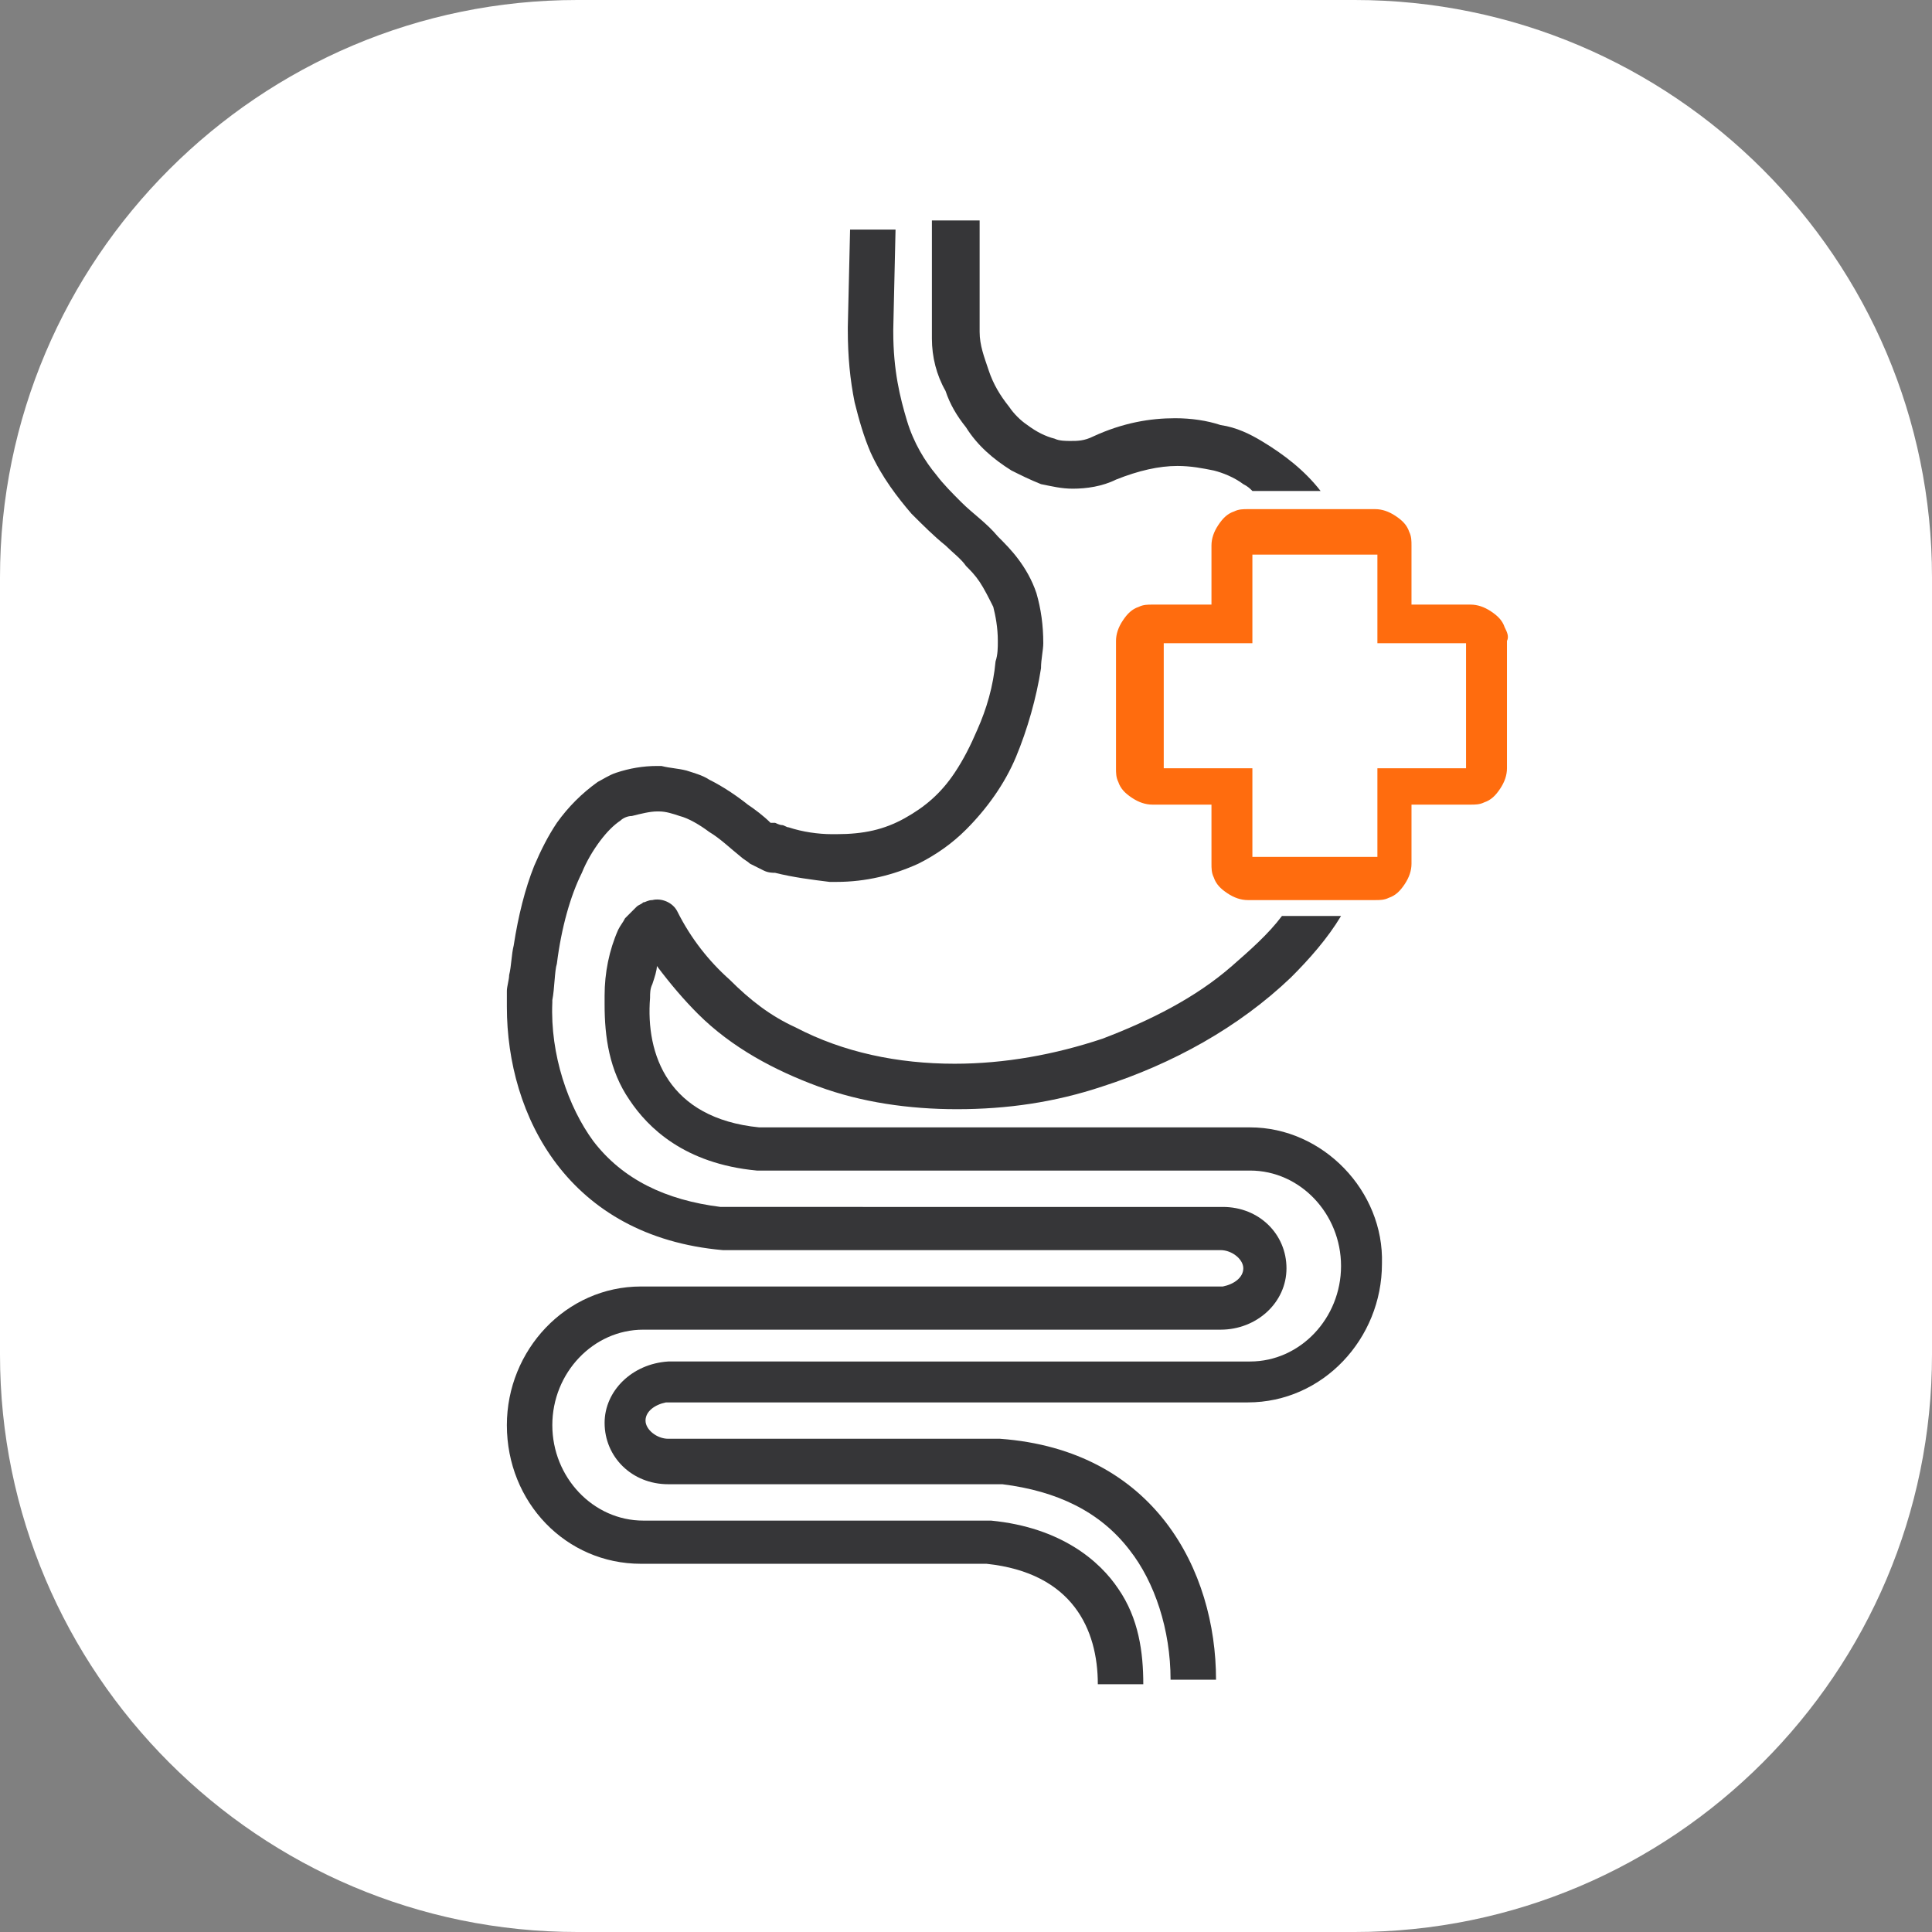
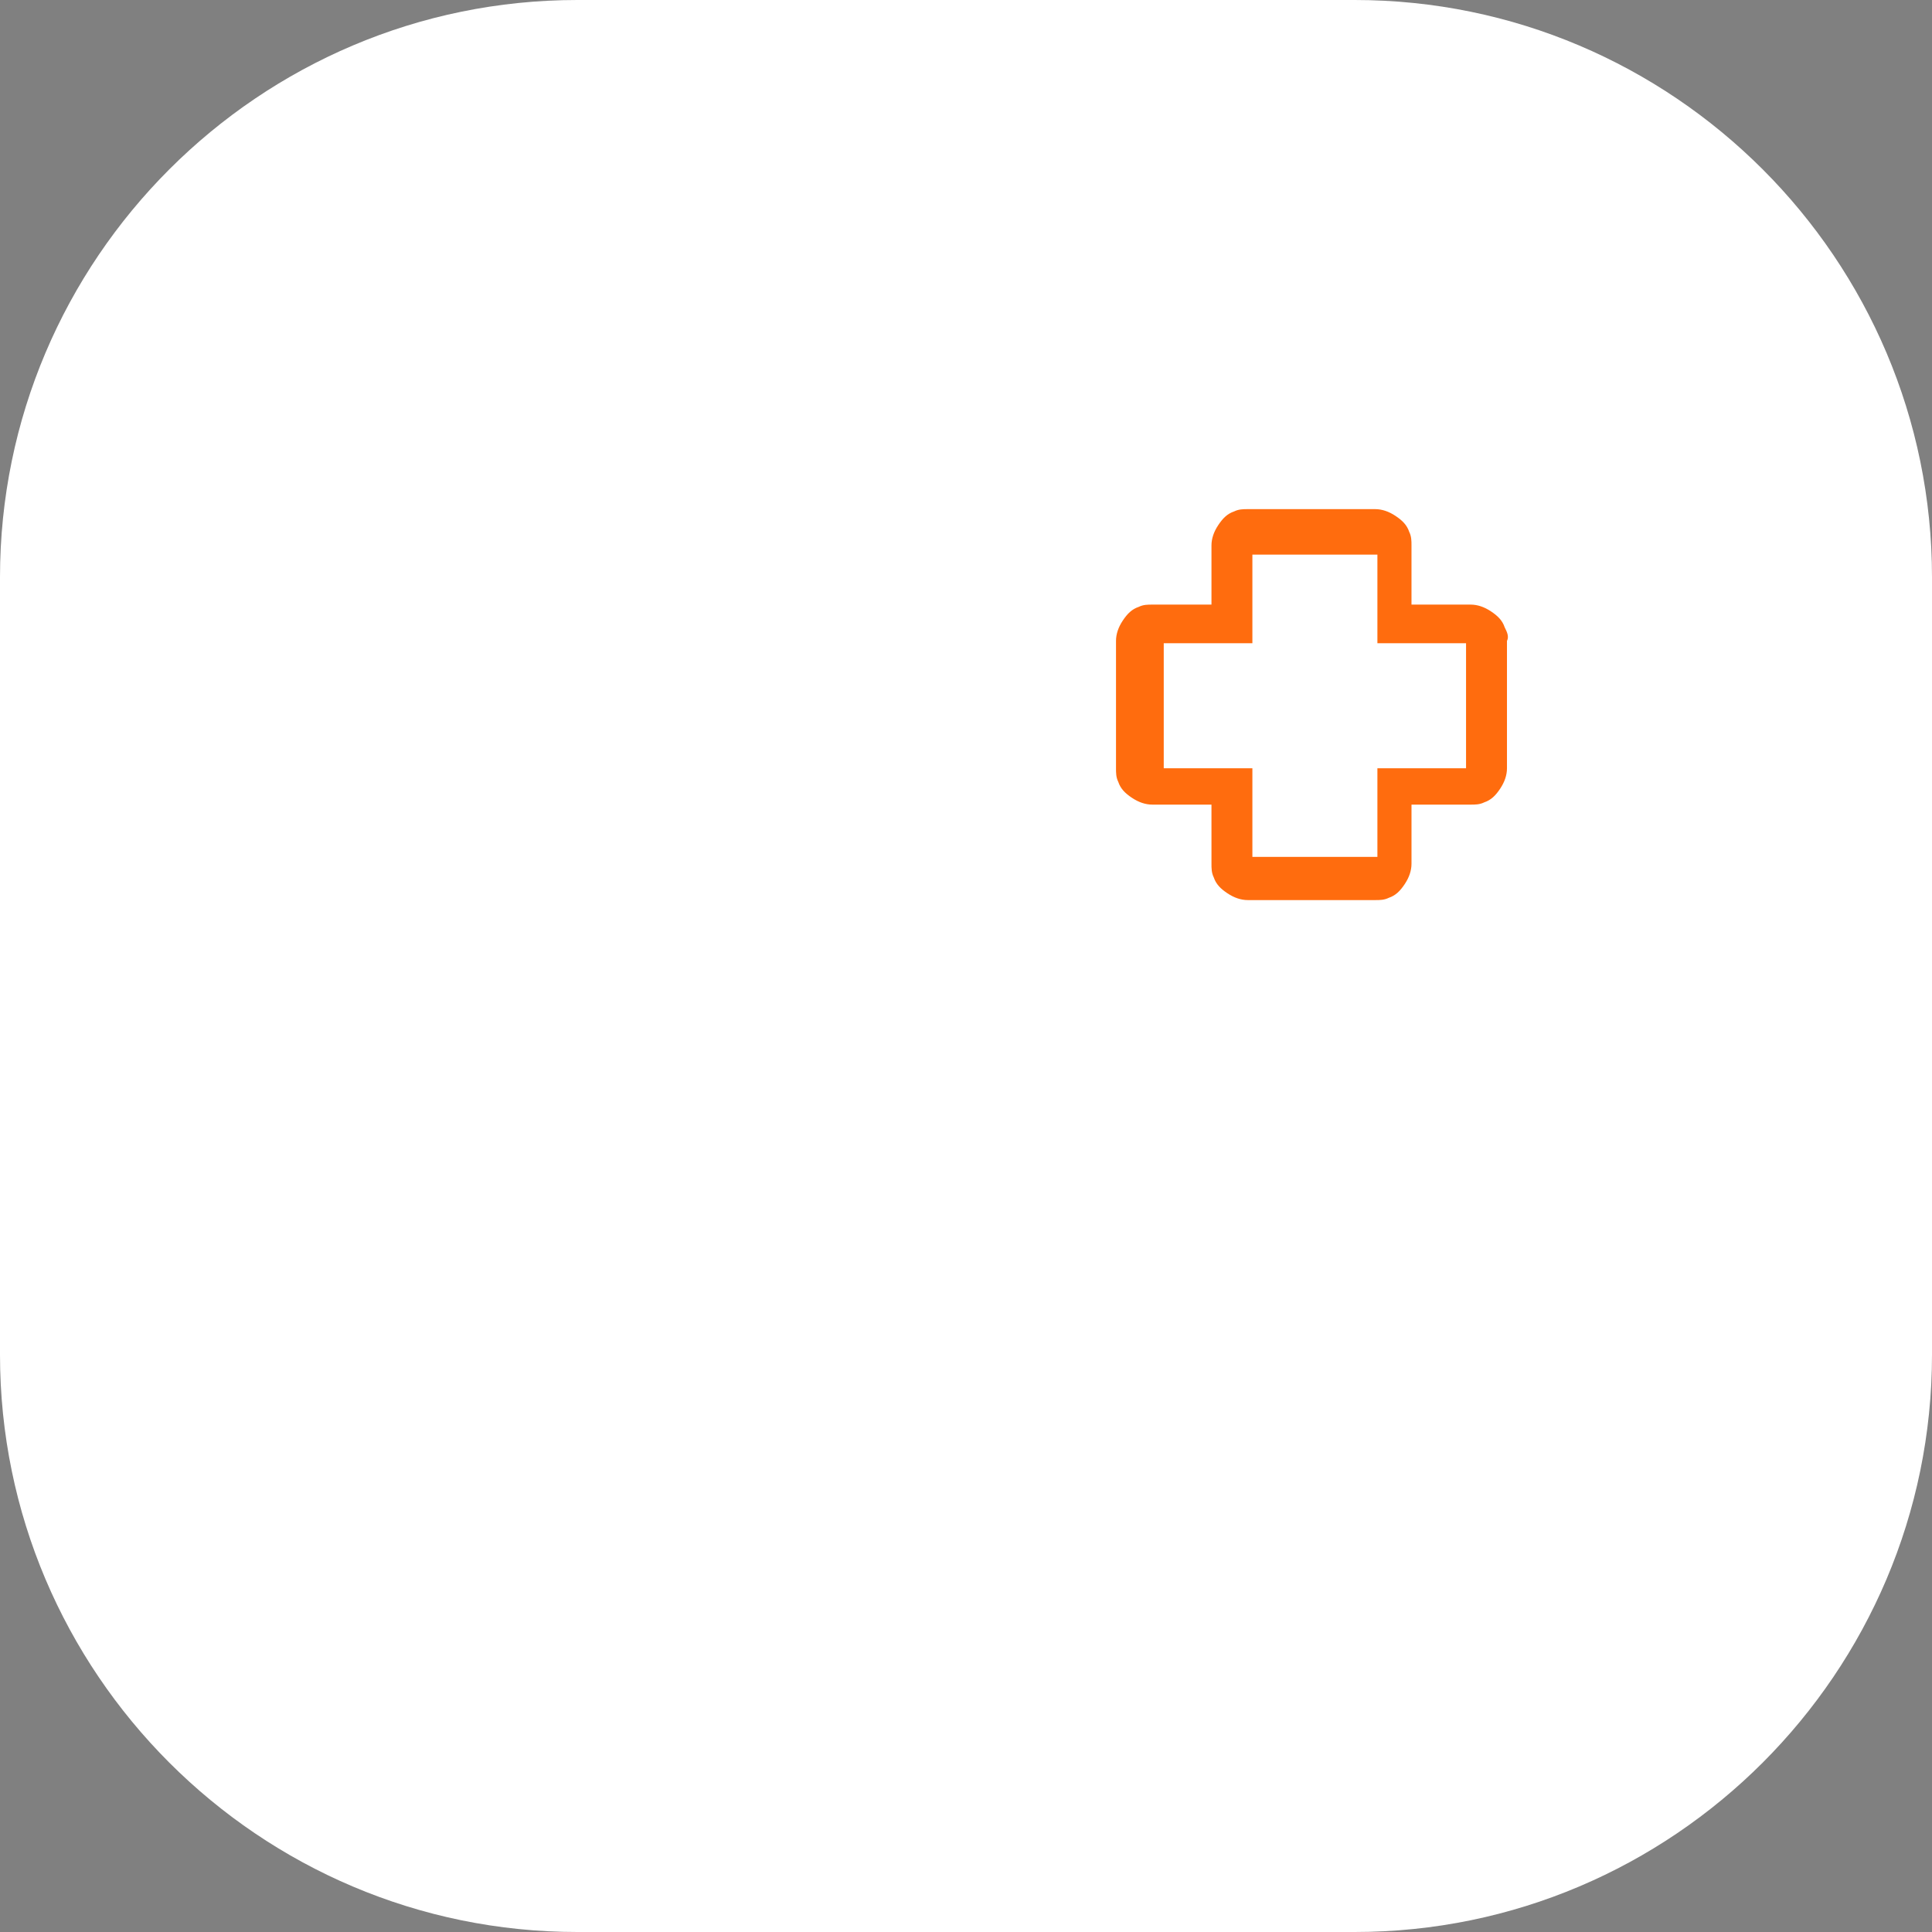
<svg xmlns="http://www.w3.org/2000/svg" version="1.1" id="Слой_1" x="0px" y="0px" viewBox="0 0 85 85" style="enable-background:new 0 0 85 85;" xml:space="preserve">
  <rect x="0" y="0" width="85" height="85" fill="#808080" stroke="none" />
  <style type="text/css">
	.st0{fill:#FFFFFF;}
	.st1{fill:none;stroke:#363638;stroke-width:2;stroke-miterlimit:10;}
	.st2{fill:none;stroke:#DD8A03;stroke-width:2;stroke-linecap:round;stroke-linejoin:round;stroke-miterlimit:10;}
	.st3{fill-rule:evenodd;clip-rule:evenodd;fill:#363638;}
	.st4{fill:#542E2D;}
	.st5{fill:#FF6C0E;}
	.st6{fill:#363638;}
	.st7{fill:#D97B7C;}
	.st8{fill:none;stroke:#FF6C0E;stroke-width:2;stroke-miterlimit:10;}
	.st9{fill:none;stroke:#363638;stroke-width:2;stroke-linecap:round;stroke-linejoin:round;}
	.st10{fill:none;stroke:#8A3C8F;stroke-width:2;stroke-linecap:round;stroke-linejoin:round;}
	.st11{fill:none;stroke:#191919;stroke-width:2;stroke-linecap:round;stroke-linejoin:round;}
	.st12{fill:#8A3C8F;}
	.st13{fill:#363638;stroke:#363638;stroke-width:0.5;stroke-miterlimit:10;}
	.st14{fill:none;stroke:#333333;stroke-width:2;stroke-linecap:round;stroke-linejoin:round;stroke-miterlimit:10;}
	.st15{fill:#FFFFFF;stroke:#8A3C8F;stroke-width:1.5;stroke-linecap:round;stroke-linejoin:round;stroke-miterlimit:10;}
	.st16{fill:none;stroke:#8A3C8F;stroke-width:1.8;stroke-linecap:round;stroke-linejoin:round;}
	.st17{fill:none;stroke:#363638;stroke-width:1.8;stroke-linecap:round;stroke-linejoin:round;}
	.st18{fill:none;stroke:#8A3C8F;stroke-width:1.8;stroke-linejoin:round;}
	.st19{fill:#FFFFFF;stroke:#8A3C8F;stroke-width:1.8;stroke-linejoin:round;}
	.st20{fill:#E64B38;}
	.st21{fill:none;}
	.st22{fill-rule:evenodd;clip-rule:evenodd;fill:#FF6C0E;}
	.st23{fill:none;stroke:#E64B38;stroke-width:2;stroke-linecap:round;stroke-linejoin:round;stroke-miterlimit:10;}
	.st24{fill:none;stroke:#000000;stroke-width:2;stroke-linecap:round;stroke-linejoin:round;stroke-miterlimit:10;}
	.st25{fill:none;stroke:#FF6C0E;stroke-width:2;stroke-linecap:round;stroke-linejoin:round;stroke-miterlimit:10;}
	.st26{fill:#DD8A03;}
	.st27{fill:none;stroke:#00C08B;stroke-width:2;stroke-miterlimit:10;}
	.st28{fill:#363638;stroke:#363638;stroke-linecap:round;stroke-linejoin:round;}
	.st29{fill:#363638;stroke:#FFFFFF;stroke-linecap:round;stroke-linejoin:round;}
	.st30{fill:#363638;stroke:#363638;stroke-width:0.4;stroke-linecap:round;stroke-linejoin:round;}
	.st31{fill:none;stroke:#00C08B;stroke-width:2;stroke-linecap:round;stroke-linejoin:round;}
	.st32{fill:#FFFFFF;stroke:#00C08B;stroke-width:2;stroke-linecap:round;stroke-linejoin:round;}
	.st33{fill:#FFFFFF;stroke:#363638;stroke-width:2;stroke-linecap:round;stroke-linejoin:round;}
	.st34{fill:#00C08B;}
	.st35{fill:#00C08B;stroke:#FFFFFF;stroke-width:2;stroke-linecap:round;stroke-linejoin:round;}
	.st36{fill:none;stroke:#363638;stroke-width:2;stroke-linejoin:round;}
	.st37{fill-rule:evenodd;clip-rule:evenodd;fill:#00C08B;}
	.st38{fill:none;stroke:#363638;stroke-width:0.75;stroke-linecap:round;stroke-linejoin:round;stroke-miterlimit:10;}
	.st39{fill:none;stroke:#FF6C0E;stroke-width:0.75;stroke-linecap:round;stroke-linejoin:round;stroke-miterlimit:10;}
	.st40{fill:none;stroke:#363638;stroke-width:2;stroke-linecap:round;stroke-linejoin:round;stroke-miterlimit:10;}
	.st41{fill:none;stroke:#FF6C0E;stroke-linecap:round;stroke-linejoin:round;stroke-miterlimit:10;}
	.st42{fill:none;stroke:#FF6C0E;stroke-width:2;stroke-linecap:round;stroke-linejoin:round;}
	.st43{fill:#292929;}
	.st44{fill:#FF6C0E;stroke:#FF6C0E;stroke-width:0.75;stroke-miterlimit:10;}
	.st45{fill:#363638;stroke:#363638;stroke-width:0.75;stroke-miterlimit:10;}
</style>
  <path class="st0" d="M25.4,0h34.2C73.6,0,85,11.4,85,25.4v34.2C85,73.6,73.6,85,59.6,85H25.4C11.4,85,0,73.6,0,59.6V25.4  C0,11.4,11.4,0,25.4,0z" />
  <g>
    <path class="st4" d="M9,57C9,57,9,57,9,57C9,57,9,57,9,57L9,57z" />
    <path class="st5" d="M66.2,27.6c-0.1-0.3-0.3-0.5-0.6-0.7c-0.3-0.2-0.6-0.3-0.9-0.3h-2.3h-0.3v-0.3v-2.3c0-0.2,0-0.4-0.1-0.6   c-0.1-0.3-0.3-0.5-0.6-0.7c-0.3-0.2-0.6-0.3-0.9-0.3h0h-5.6c-0.2,0-0.4,0-0.6,0.1c-0.3,0.1-0.5,0.3-0.7,0.6   c-0.2,0.3-0.3,0.6-0.3,0.9v2.3v0.3h-0.3h-2.3c-0.2,0-0.4,0-0.6,0.1c-0.3,0.1-0.5,0.3-0.7,0.6c-0.2,0.3-0.3,0.6-0.3,0.9v5.6   c0,0.2,0,0.4,0.1,0.6c0.1,0.3,0.3,0.5,0.6,0.7c0.3,0.2,0.6,0.3,0.9,0.3h2.3h0.3v0.3V38c0,0.2,0,0.4,0.1,0.6   c0.1,0.3,0.3,0.5,0.6,0.7c0.3,0.2,0.6,0.3,0.9,0.3h5.6c0.2,0,0.4,0,0.6-0.1c0.3-0.1,0.5-0.3,0.7-0.6c0.2-0.3,0.3-0.6,0.3-0.9v-2.3   v-0.3h0.3h2.3c0.2,0,0.4,0,0.6-0.1c0.3-0.1,0.5-0.3,0.7-0.6c0.2-0.3,0.3-0.6,0.3-0.9v-5.6C66.4,28,66.3,27.8,66.2,27.6z M64.5,28.6   v4.9v0.3h-0.3h-3.6v3.6v0.3h-0.3h-4.9h-0.3v-0.3v-3.6h-3.6h-0.3v-0.3v-4.9v-0.3h0.3h3.6v-3.6v-0.3h0.3h4.9h0.3v0.3v3.6h3.6h0.3   V28.6z" />
-     <path class="st6" d="M41,14.2L41,14.2l0,0.6l0,0.1c0,0.8,0.2,1.6,0.6,2.3c0.2,0.6,0.5,1.1,0.9,1.6c0.5,0.8,1.2,1.4,2,1.9   c0.4,0.2,0.8,0.4,1.3,0.6c0.5,0.1,0.9,0.2,1.4,0.2c0.6,0,1.3-0.1,1.9-0.4l-0.4-0.9l0.4,0.9c1-0.4,1.9-0.6,2.7-0.6   c0.6,0,1.1,0.1,1.6,0.2c0.4,0.1,0.9,0.3,1.3,0.6c0.2,0.1,0.3,0.2,0.4,0.3h3c-0.7-0.9-1.6-1.6-2.6-2.2c-0.5-0.3-1.1-0.6-1.8-0.7   c-0.6-0.2-1.3-0.3-2-0.3c-1.1,0-2.3,0.2-3.6,0.8c-0.4,0.2-0.7,0.2-1,0.2c-0.2,0-0.5,0-0.7-0.1c-0.4-0.1-0.8-0.3-1.2-0.6   c-0.3-0.2-0.6-0.5-0.8-0.8c-0.4-0.5-0.7-1-0.9-1.6c-0.2-0.6-0.4-1.1-0.4-1.7l0-0.5c0,0,0-0.1,0-0.1c0-0.1,0-0.1,0-0.2l0-4.1H41   L41,14.2C41,14.1,41,14.1,41,14.2L41,14.2z" />
    <path class="st7" d="M32.2,55h-0.4C32.2,55,31.8,55,32.2,55z" />
-     <path class="st7" d="M33.2,49.6C33.2,49.6,33.2,49.6,33.2,49.6c0.1,0,0.1,0,0.1,0h0C33.3,49.6,33.2,49.6,33.2,49.6z" />
-     <path class="st6" d="M55,49.6L55,49.6l-21.6,0l0,0c0,0,0,0,0,0c-4-0.4-5-3.2-4.8-5.7l0,0l0,0c0-0.2,0-0.4,0.1-0.6   c0.1-0.3,0.2-0.6,0.2-0.8c0.6,0.8,1.2,1.5,1.8,2.1c1.5,1.5,3.4,2.5,5.3,3.2c1.9,0.7,4,1,6.1,1c2.2,0,4.3-0.3,6.4-1   c3.1-1,6-2.6,8.3-4.8c0.8-0.8,1.6-1.7,2.2-2.7h-2.6c-0.6,0.8-1.4,1.5-2.2,2.2c-1.6,1.4-3.6,2.4-5.7,3.2c-2.1,0.7-4.3,1.1-6.5,1.1   c-2.5,0-4.9-0.5-7-1.6c-1.1-0.5-2-1.2-2.9-2.1c-0.9-0.8-1.7-1.8-2.3-3c-0.2-0.4-0.7-0.6-1.1-0.5c-0.2,0-0.3,0.1-0.4,0.1   c-0.1,0.1-0.2,0.1-0.3,0.2c-0.2,0.2-0.3,0.3-0.5,0.5c-0.1,0.2-0.2,0.3-0.3,0.5v0c-0.4,0.9-0.6,1.9-0.6,2.9c0,0.1,0,0.3,0,0.4   c0,1.4,0.2,2.9,1.1,4.2c0.8,1.2,2.4,2.8,5.6,3.1c0.1,0,0.1,0,0.2,0l1.8,0l0,0h18.6l0,0c0.1,0,0.2,0,0.2,0h0.8l0,0c0,0,0.1,0,0.1,0   c2.2,0,4,1.9,4,4.2c0,2.3-1.8,4.2-4,4.2c0,0,0,0-0.1,0l0,0h-3.6v0c-0.1,0-0.1,0-0.2,0H29.4l0,0c-1.6,0.1-2.8,1.3-2.8,2.7   c0,1.5,1.2,2.7,2.8,2.7l0,0H36h0.6h0.6h1.2h5.2c0.1,0,0.1,0,0.2,0c0.1,0,0.2,0,0.3,0c2.4,0.3,4.3,1.2,5.6,2.9   c1.1,1.4,1.8,3.5,1.8,5.7h2c0-4.8-2.7-10.1-9.5-10.6c0,0,0,0-0.1,0c-0.1,0-0.2,0-0.3,0h-5.3h-0.8h-0.6h-1h-6.5c-0.5,0-1-0.4-1-0.8   c0-0.4,0.4-0.7,0.9-0.8h0.1v0h21.6c0.1,0,0.2,0,0.3,0c0,0,3.5,0,3.6,0c3.3,0,5.9-2.8,5.9-6.1C60.9,52.4,58.2,49.6,55,49.6z" />
-     <path class="st6" d="M43.6,66.9c-0.1,0-0.1,0-0.2,0l-1.8,0l0,0H32h-1.2h-1.1h-0.2h-0.2h-0.8h-0.2v0l0,0c-2.2,0-4-1.9-4-4.2   c0-2.3,1.8-4.2,4-4.2c0,0,0,0,0.1,0l0,0h0.6l18.3,0v0H51h1.1h1.6c1.6,0,2.9-1.2,2.9-2.7c0-1.5-1.2-2.7-2.8-2.7l0,0H32.2   c-0.1,0-0.1,0-0.2,0c-0.1,0-0.2,0-0.3,0c-2.4-0.3-4.3-1.2-5.6-2.9c-1.1-1.5-1.9-3.8-1.8-6.1c0-0.1,0,0,0-0.1   c0.1-0.5,0.1-1.3,0.2-1.6c0.2-1.6,0.6-3,1.1-4c0.2-0.5,0.5-1,0.8-1.4c0.3-0.4,0.6-0.7,0.9-0.9c0.1-0.1,0.3-0.2,0.5-0.2   c0.4-0.1,0.8-0.2,1.1-0.2c0,0,0.1,0,0.1,0l0,0c0.3,0,0.6,0.1,0.9,0.2c0.4,0.1,0.9,0.4,1.3,0.7c0.5,0.3,0.9,0.7,1.4,1.1l0,0   c0.1,0.1,0.3,0.2,0.4,0.3c0.2,0.1,0.4,0.2,0.6,0.3c0.2,0.1,0.4,0.1,0.5,0.1l0,0c0.8,0.2,1.6,0.3,2.4,0.4h0c0.1,0,0.2,0,0.3,0   c1.3,0,2.5-0.3,3.6-0.8c0.8-0.4,1.5-0.9,2.1-1.5c0.9-0.9,1.7-2,2.2-3.2c0.5-1.2,0.9-2.6,1.1-3.9c0-0.4,0.1-0.8,0.1-1.1   c0-0.8-0.1-1.5-0.3-2.2c-0.2-0.6-0.5-1.1-0.8-1.5c-0.3-0.4-0.6-0.7-0.9-1c-0.5-0.6-1.1-1-1.6-1.5c-0.4-0.4-0.8-0.8-1.1-1.2   c-0.5-0.6-1-1.4-1.3-2.4c-0.3-1-0.6-2.2-0.6-3.9l0-0.1l0,0l0,0v0h0v0h0l0.1-4.4h-2l-0.1,4.3l0,0l0,0c0,0.1,0,0.1,0,0.1   c0,1.2,0.1,2.2,0.3,3.2c0.2,0.8,0.4,1.5,0.7,2.2c0.5,1.1,1.2,2,1.8,2.7c0.5,0.5,1,1,1.5,1.4c0.3,0.3,0.7,0.6,0.9,0.9   c0.2,0.2,0.4,0.4,0.6,0.7c0.2,0.3,0.4,0.7,0.6,1.1c0.1,0.4,0.2,0.9,0.2,1.5c0,0.3,0,0.6-0.1,0.9c-0.1,1.1-0.4,2.1-0.8,3   c-0.3,0.7-0.6,1.3-1,1.9c-0.6,0.9-1.3,1.5-2.2,2c-0.9,0.5-1.8,0.7-3,0.7c-0.1,0-0.1,0-0.2,0h0c-0.6,0-1.3-0.1-1.9-0.3   c-0.1,0-0.2-0.1-0.3-0.1c-0.1,0-0.3-0.1-0.3-0.1c0,0-0.1,0-0.1,0l0,0l-0.1,0c-0.3-0.3-0.7-0.6-1-0.8c-0.5-0.4-1.1-0.8-1.7-1.1   c-0.3-0.2-0.7-0.3-1-0.4c-0.4-0.1-0.7-0.1-1.1-0.2v0l0,0l0,0v0c-0.1,0-0.1,0-0.2,0c-0.6,0-1.2,0.1-1.8,0.3l0,0   c-0.3,0.1-0.6,0.3-0.8,0.4c-0.7,0.5-1.3,1.1-1.8,1.8c-0.4,0.6-0.7,1.2-1,1.9c-0.4,1-0.7,2.2-0.9,3.5c-0.1,0.4-0.1,0.9-0.2,1.3   c0,0.2-0.1,0.5-0.1,0.7c0,0,0,0.1,0,0.1l0,0c0,0.1,0,0.2,0,0.2c0,0.1,0,0.3,0,0.4c0,4.8,2.7,10.1,9.5,10.7c0,0,0,0,0.1,0   c0.1,0,0.2,0,0.3,0h21.5c0.5,0,1,0.4,1,0.8c0,0.4-0.4,0.7-0.9,0.8h-24c-0.7,0-1.6,0-1.6,0c-3.3,0-5.9,2.8-5.9,6.1   c0,3.4,2.6,6.1,5.9,6.1v0h2.7H32h11.4l0,0c0,0,0,0,0,0c3.8,0.4,4.9,2.9,4.9,5.3h2c0-1.4-0.2-2.9-1.1-4.2   C48.4,68.7,46.7,67.2,43.6,66.9z" />
  </g>
</svg>